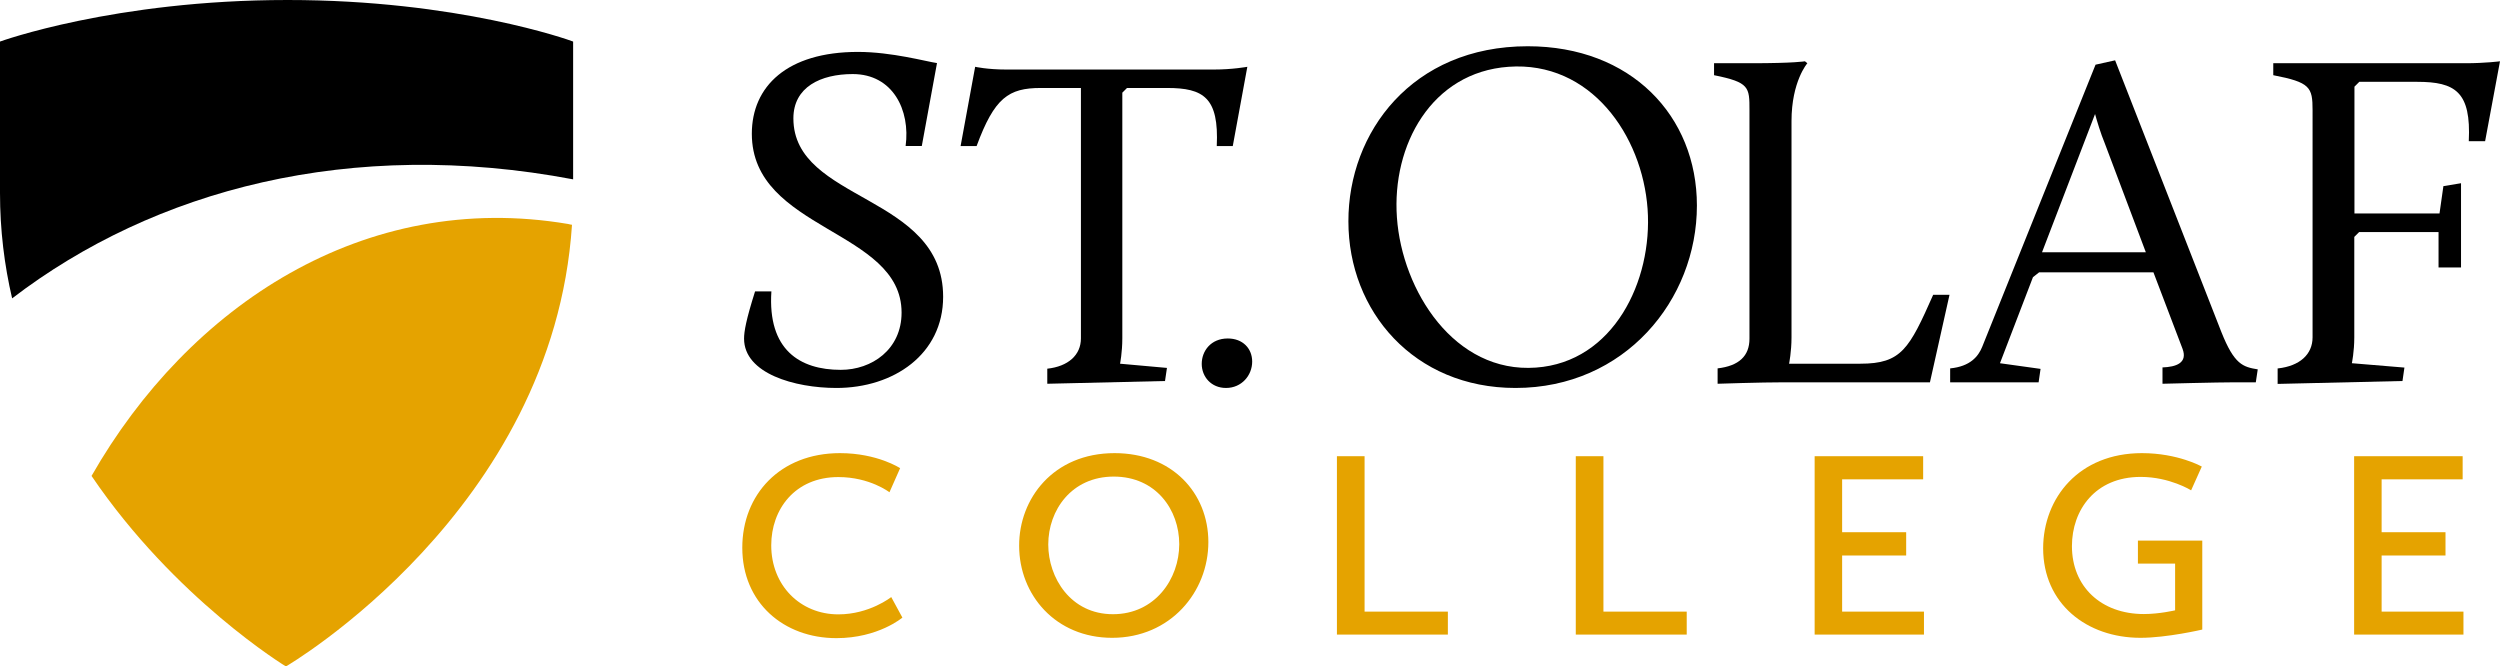
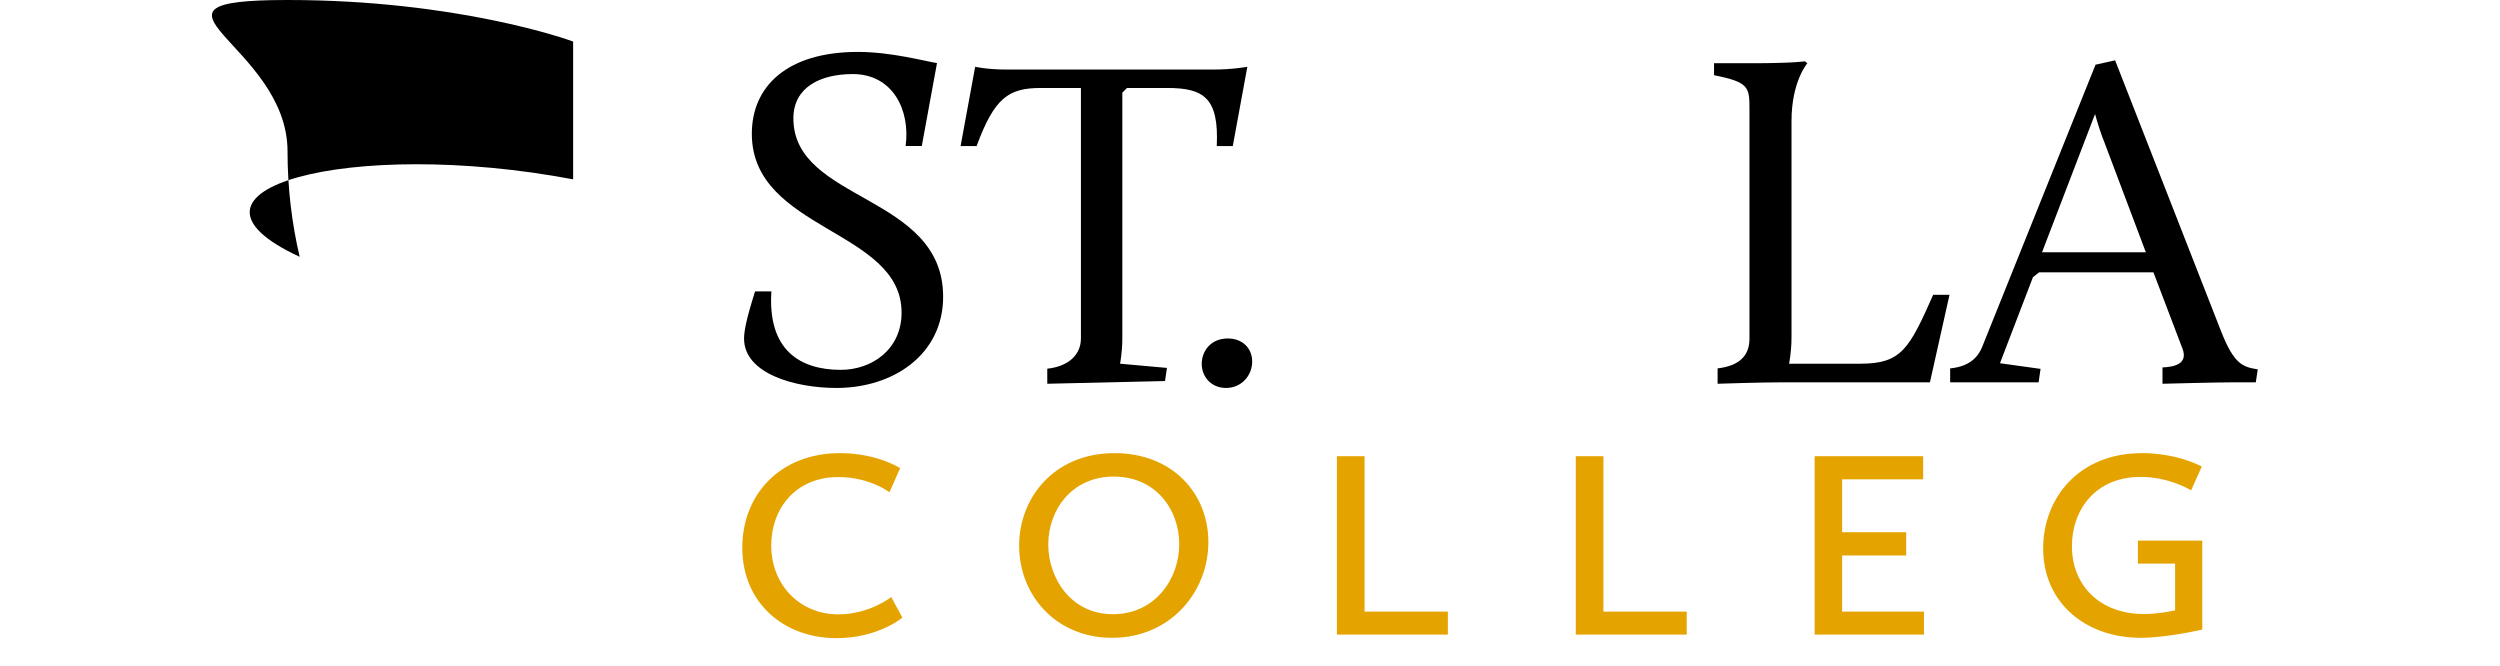
<svg xmlns="http://www.w3.org/2000/svg" version="1.1" id="Layer_1" x="0px" y="0px" viewBox="0 0 154.59 41.21" style="enable-background:new 0 0 154.59 41.21;" xml:space="preserve">
  <style type="text/css">
	.st0{fill:#E5A300;}
</style>
  <g>
    <g>
      <g>
-         <path class="st0" d="M17.68,41.21c0,0,16.53-9.63,17.69-27.31c-0.08-0.01-0.16-0.03-0.24-0.05     c-12.61-2.13-23.46,5.06-29.47,15.58C10.83,37.05,17.68,41.21,17.68,41.21z" />
-         <path d="M35.44,11.09c0-6.2,0-8.52,0-8.52C35.19,2.47,28.3,0,17.78,0C7.06,0,0,2.57,0,2.57s0,2.72,0,9.36     c0,2.29,0.27,4.47,0.75,6.52C9.54,11.72,21.7,8.49,35.44,11.09z" />
+         <path d="M35.44,11.09c0-6.2,0-8.52,0-8.52C35.19,2.47,28.3,0,17.78,0s0,2.72,0,9.36     c0,2.29,0.27,4.47,0.75,6.52C9.54,11.72,21.7,8.49,35.44,11.09z" />
      </g>
    </g>
    <g>
      <path d="M46.69,18.02h1.01c-0.24,3.62,1.76,4.85,4.29,4.85c1.92,0,3.76-1.26,3.76-3.54c0-5.15-9.26-5.06-9.26-11.06    c0-2.93,2.18-5.06,6.56-5.06c2.1,0,4.24,0.6,4.89,0.69L57,9.03H56c0.3-2.22-0.79-4.45-3.27-4.45c-1.98,0-3.67,0.8-3.67,2.74    c0,5.18,9.26,4.67,9.26,11.03c0,3.55-3.05,5.64-6.6,5.64c-2.57,0-5.71-0.89-5.71-3.05C46.01,20.5,46.13,19.79,46.69,18.02z" />
      <path d="M64.75,22.8c1.3-0.14,2.09-0.84,2.09-1.88V5.44h-2.48c-2,0-2.87,0.61-3.97,3.59h-0.99l0.9-4.9c0,0,0.75,0.17,1.94,0.17    h12.8c1.19,0,2.09-0.17,2.09-0.17l-0.9,4.9h-0.99c0.14-2.99-0.81-3.59-3.07-3.59h-2.48l-0.29,0.29v15.19    c0,0.87-0.14,1.57-0.14,1.57l2.9,0.26l-0.12,0.81l-7.28,0.17V22.8z" />
-       <path d="M94.47,2.86c6.39,0,10.46,4.31,10.46,9.85c0,5.84-4.46,11.28-11.22,11.28c-6.27,0-10.33-4.74-10.33-10.3    C83.37,8.19,87.31,2.86,94.47,2.86z M94.98,22.73c4.79-0.34,7.22-5.36,6.9-9.81c-0.33-4.57-3.54-9.16-8.6-8.79    c-4.76,0.34-7.22,4.84-6.9,9.32C86.7,17.99,89.95,23.1,94.98,22.73z" />
      <path d="M106.2,22.78c1.33-0.15,1.98-0.77,1.98-1.83V6.81c0-1.42,0-1.72-2.19-2.16V3.91h2.31c2.66,0,3.31-0.12,3.31-0.12    l0.15,0.12c0,0-0.98,1.12-0.98,3.58v13.37c0,0.89-0.15,1.63-0.15,1.63h4.41c2.54,0,3.02-0.92,4.5-4.26h1.01l-1.21,5.41h-8.99    c-1.48,0-4.14,0.09-4.14,0.09V22.78z" />
      <path d="M120.59,22.78c1.24-0.12,1.74-0.74,1.98-1.33L129.58,4l1.21-0.27l6.57,16.8c0.8,2.01,1.33,2.16,2.25,2.31l-0.12,0.8h-1.27    c-1.09,0-4.5,0.09-4.5,0.09v-1.01c0.83-0.03,1.57-0.27,1.24-1.15l-1.8-4.73h-7.07l-0.38,0.3l-2.04,5.32l2.51,0.35l-0.12,0.83    h-5.47V22.78z M129.55,7.05l-3.28,8.55h6.42l-2.54-6.74C129.9,8.26,129.67,7.49,129.55,7.05z" />
-       <path d="M140.87,22.78c1.33-0.15,2.13-0.86,2.13-1.92V6.81c0-1.42-0.15-1.72-2.43-2.16V3.91h11.89c1.21,0,2.13-0.12,2.13-0.12    l-0.92,4.94h-1.01c0.15-3.05-0.83-3.67-3.19-3.67h-3.58l-0.3,0.3v7.84h5.26l0.24-1.69l1.09-0.18v5.21h-1.39v-2.19h-4.91l-0.3,0.3    v6.21c0,0.89-0.15,1.6-0.15,1.6l3.25,0.27l-0.12,0.83l-7.72,0.18V22.78z" />
      <path d="M75.92,20.93c0.93,0,1.51,0.62,1.51,1.43c0,0.85-0.65,1.63-1.62,1.63c-0.91,0-1.5-0.69-1.5-1.49    C74.31,21.7,74.88,20.93,75.92,20.93z" />
    </g>
    <g>
      <g>
        <path class="st0" d="M51.94,28.02c2.31,0,3.72,0.93,3.72,0.93l-0.66,1.49c0,0-1.21-0.94-3.16-0.94c-2.69,0-4.15,2-4.15,4.22     c0,2.48,1.79,4.27,4.15,4.27c1.93,0,3.27-1.07,3.27-1.07l0.69,1.27c0,0-1.49,1.27-4.08,1.27c-3.27,0-5.82-2.2-5.82-5.59     C45.9,30.59,48.23,28.02,51.94,28.02" />
        <path class="st0" d="M68.82,37.98c2.6,0,4.1-2.18,4.1-4.33c0-2.13-1.44-4.18-4.05-4.18c-2.61,0-4.05,2.08-4.05,4.2     C64.82,35.72,66.2,37.98,68.82,37.98 M68.92,28.02c3.55,0,5.8,2.46,5.8,5.5c0,3.09-2.35,5.92-5.95,5.92     c-3.49,0-5.75-2.65-5.75-5.69C63.01,30.84,65.13,28.02,68.92,28.02" />
      </g>
      <polygon class="st0" points="82.67,28.21 82.67,39.24 89.53,39.24 89.53,37.82 84.38,37.82 84.38,28.21   " />
      <polygon class="st0" points="97.44,28.21 97.44,39.24 104.3,39.24 104.3,37.82 99.15,37.82 99.15,28.21   " />
      <polygon class="st0" points="112.21,28.21 112.21,39.24 118.97,39.24 118.97,37.82 113.91,37.82 113.91,34.35 117.87,34.35     117.87,32.91 113.91,32.91 113.91,29.64 118.92,29.64 118.92,28.21   " />
      <g>
        <path class="st0" d="M132.45,28.02c2.23,0,3.7,0.83,3.7,0.83l-0.66,1.47c0,0-1.32-0.83-3.12-0.83c-2.81,0-4.25,2.05-4.25,4.28     c0,2.5,1.8,4.2,4.45,4.2c0.96,0,1.93-0.23,1.93-0.23v-2.89h-2.3v-1.42h3.98v5.5c0,0-2.18,0.51-3.82,0.51     c-3.34,0-6.02-2.12-6.02-5.54C126.35,30.79,128.55,28.02,132.45,28.02" />
      </g>
-       <polygon class="st0" points="145.57,28.21 145.57,39.24 152.33,39.24 152.33,37.82 147.27,37.82 147.27,34.35 151.22,34.35     151.22,32.91 147.27,32.91 147.27,29.64 152.28,29.64 152.28,28.21   " />
    </g>
  </g>
</svg>